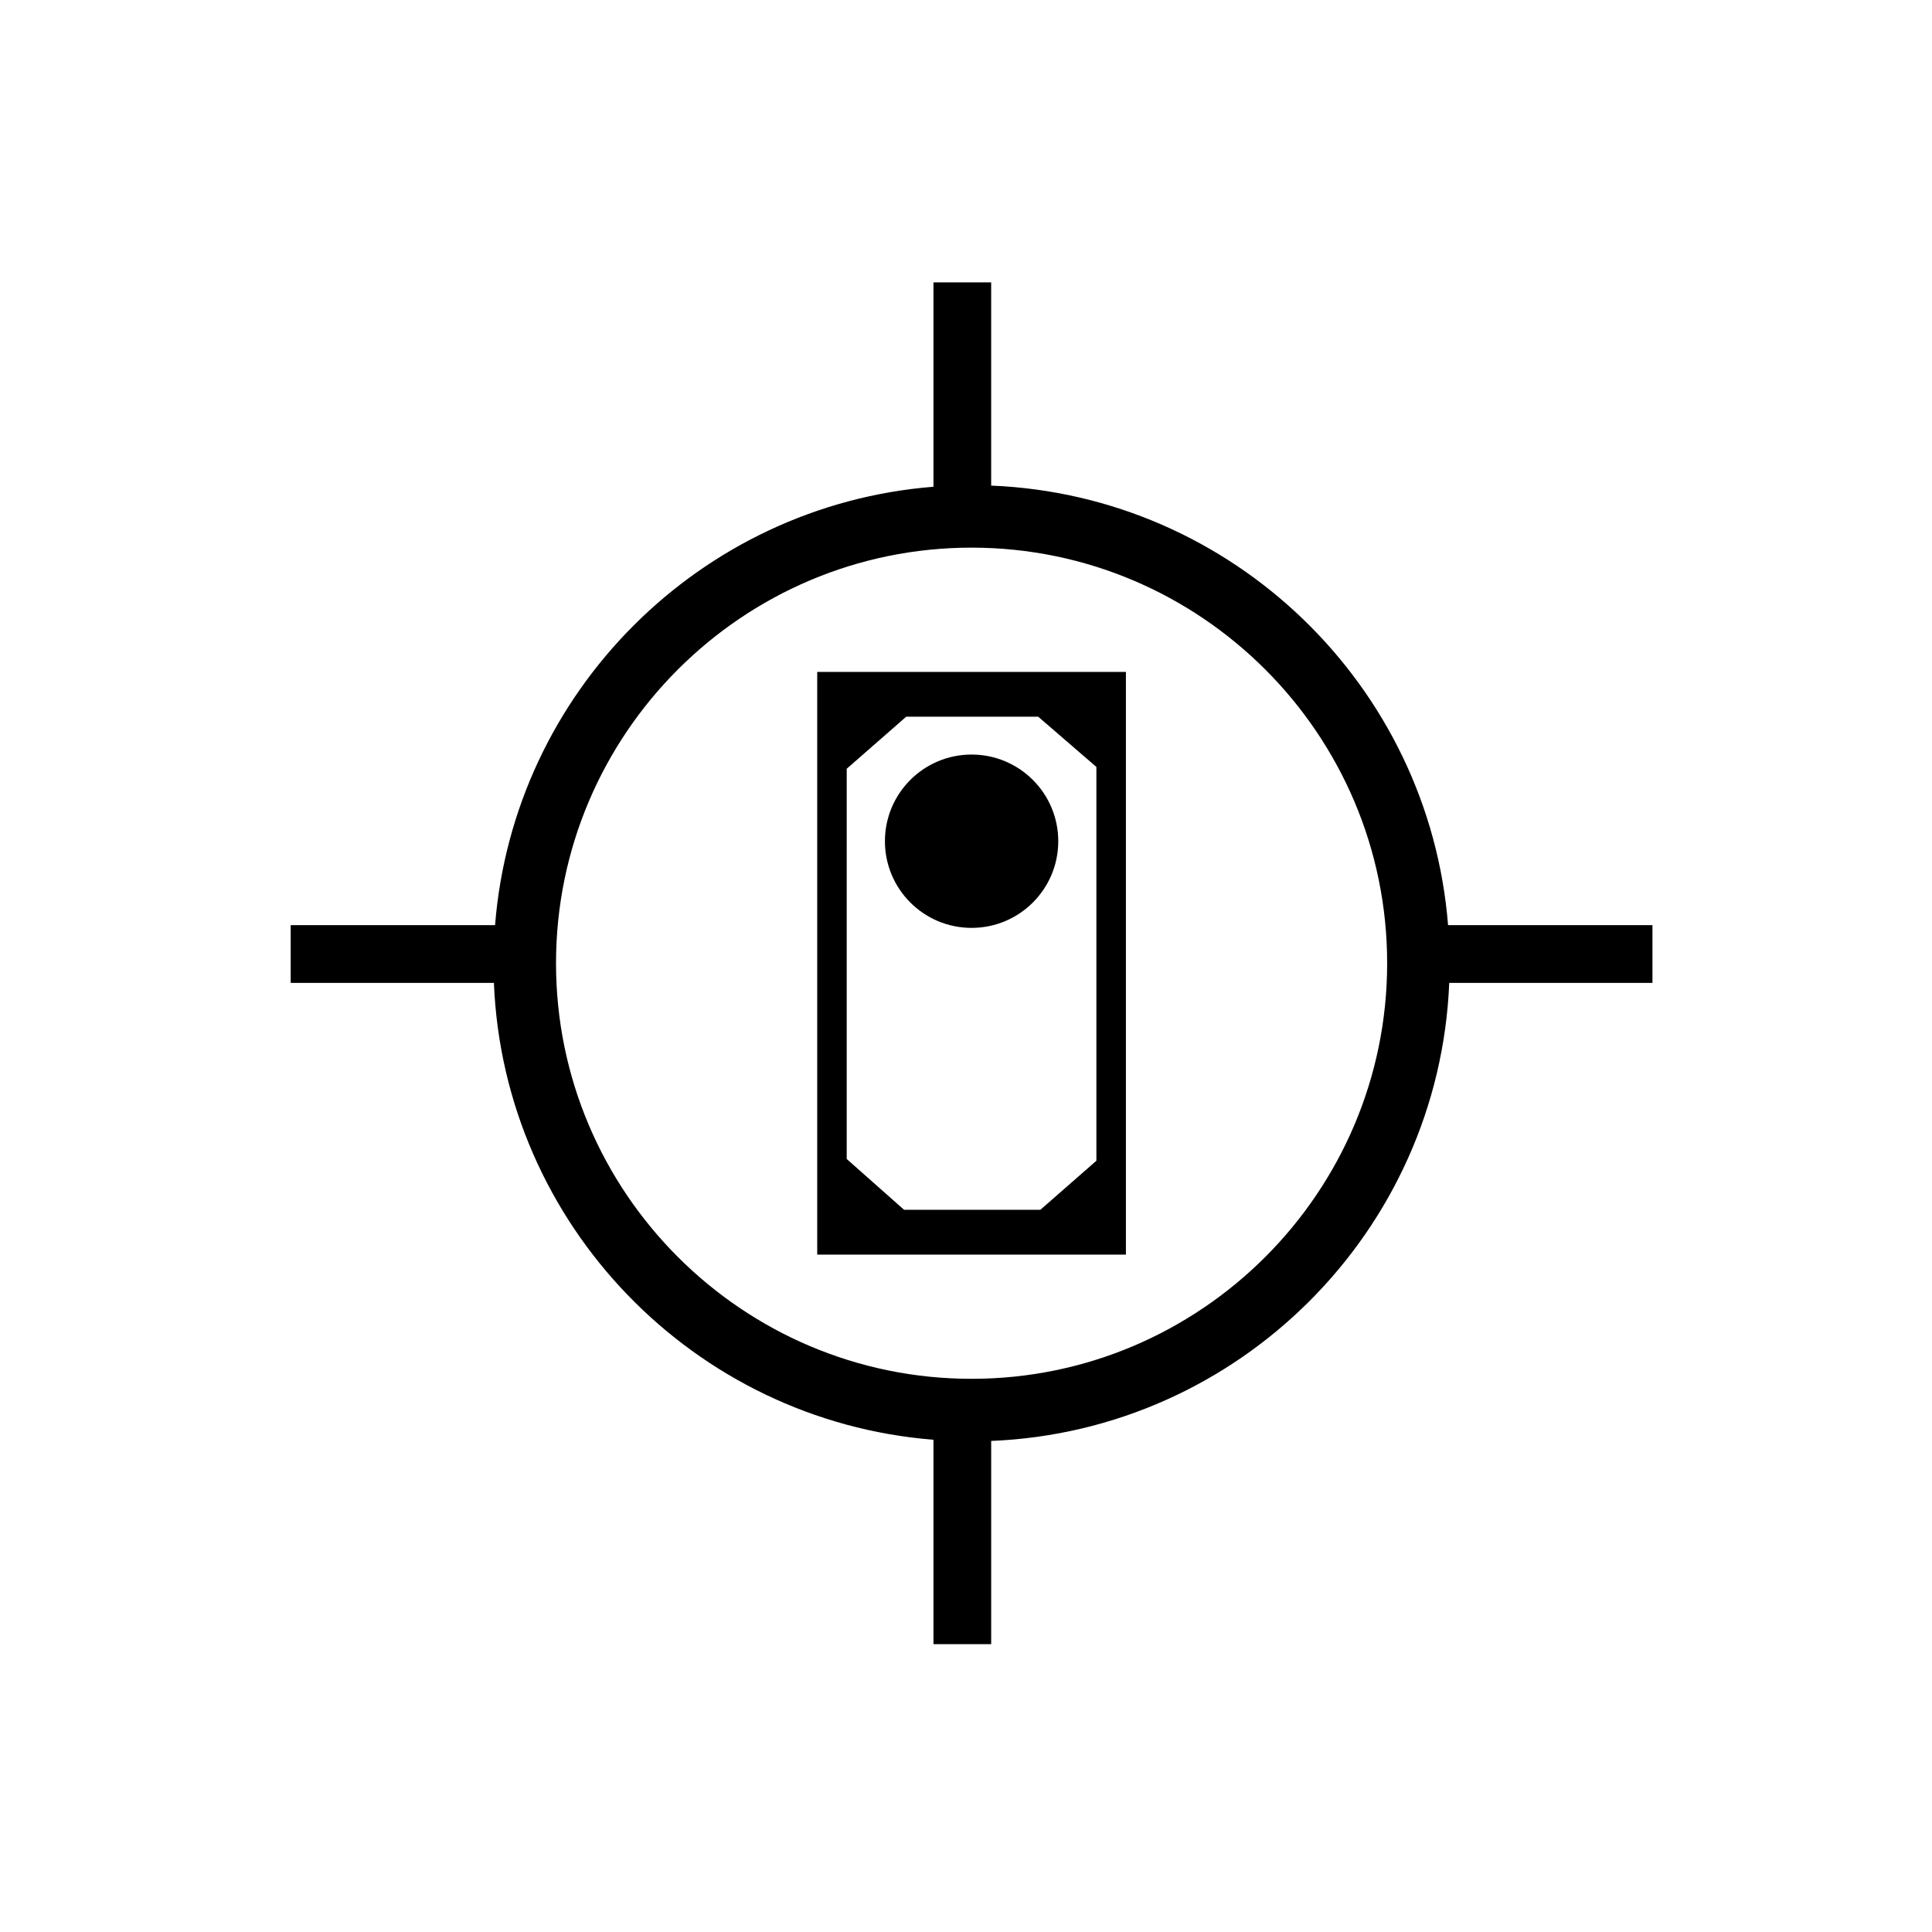
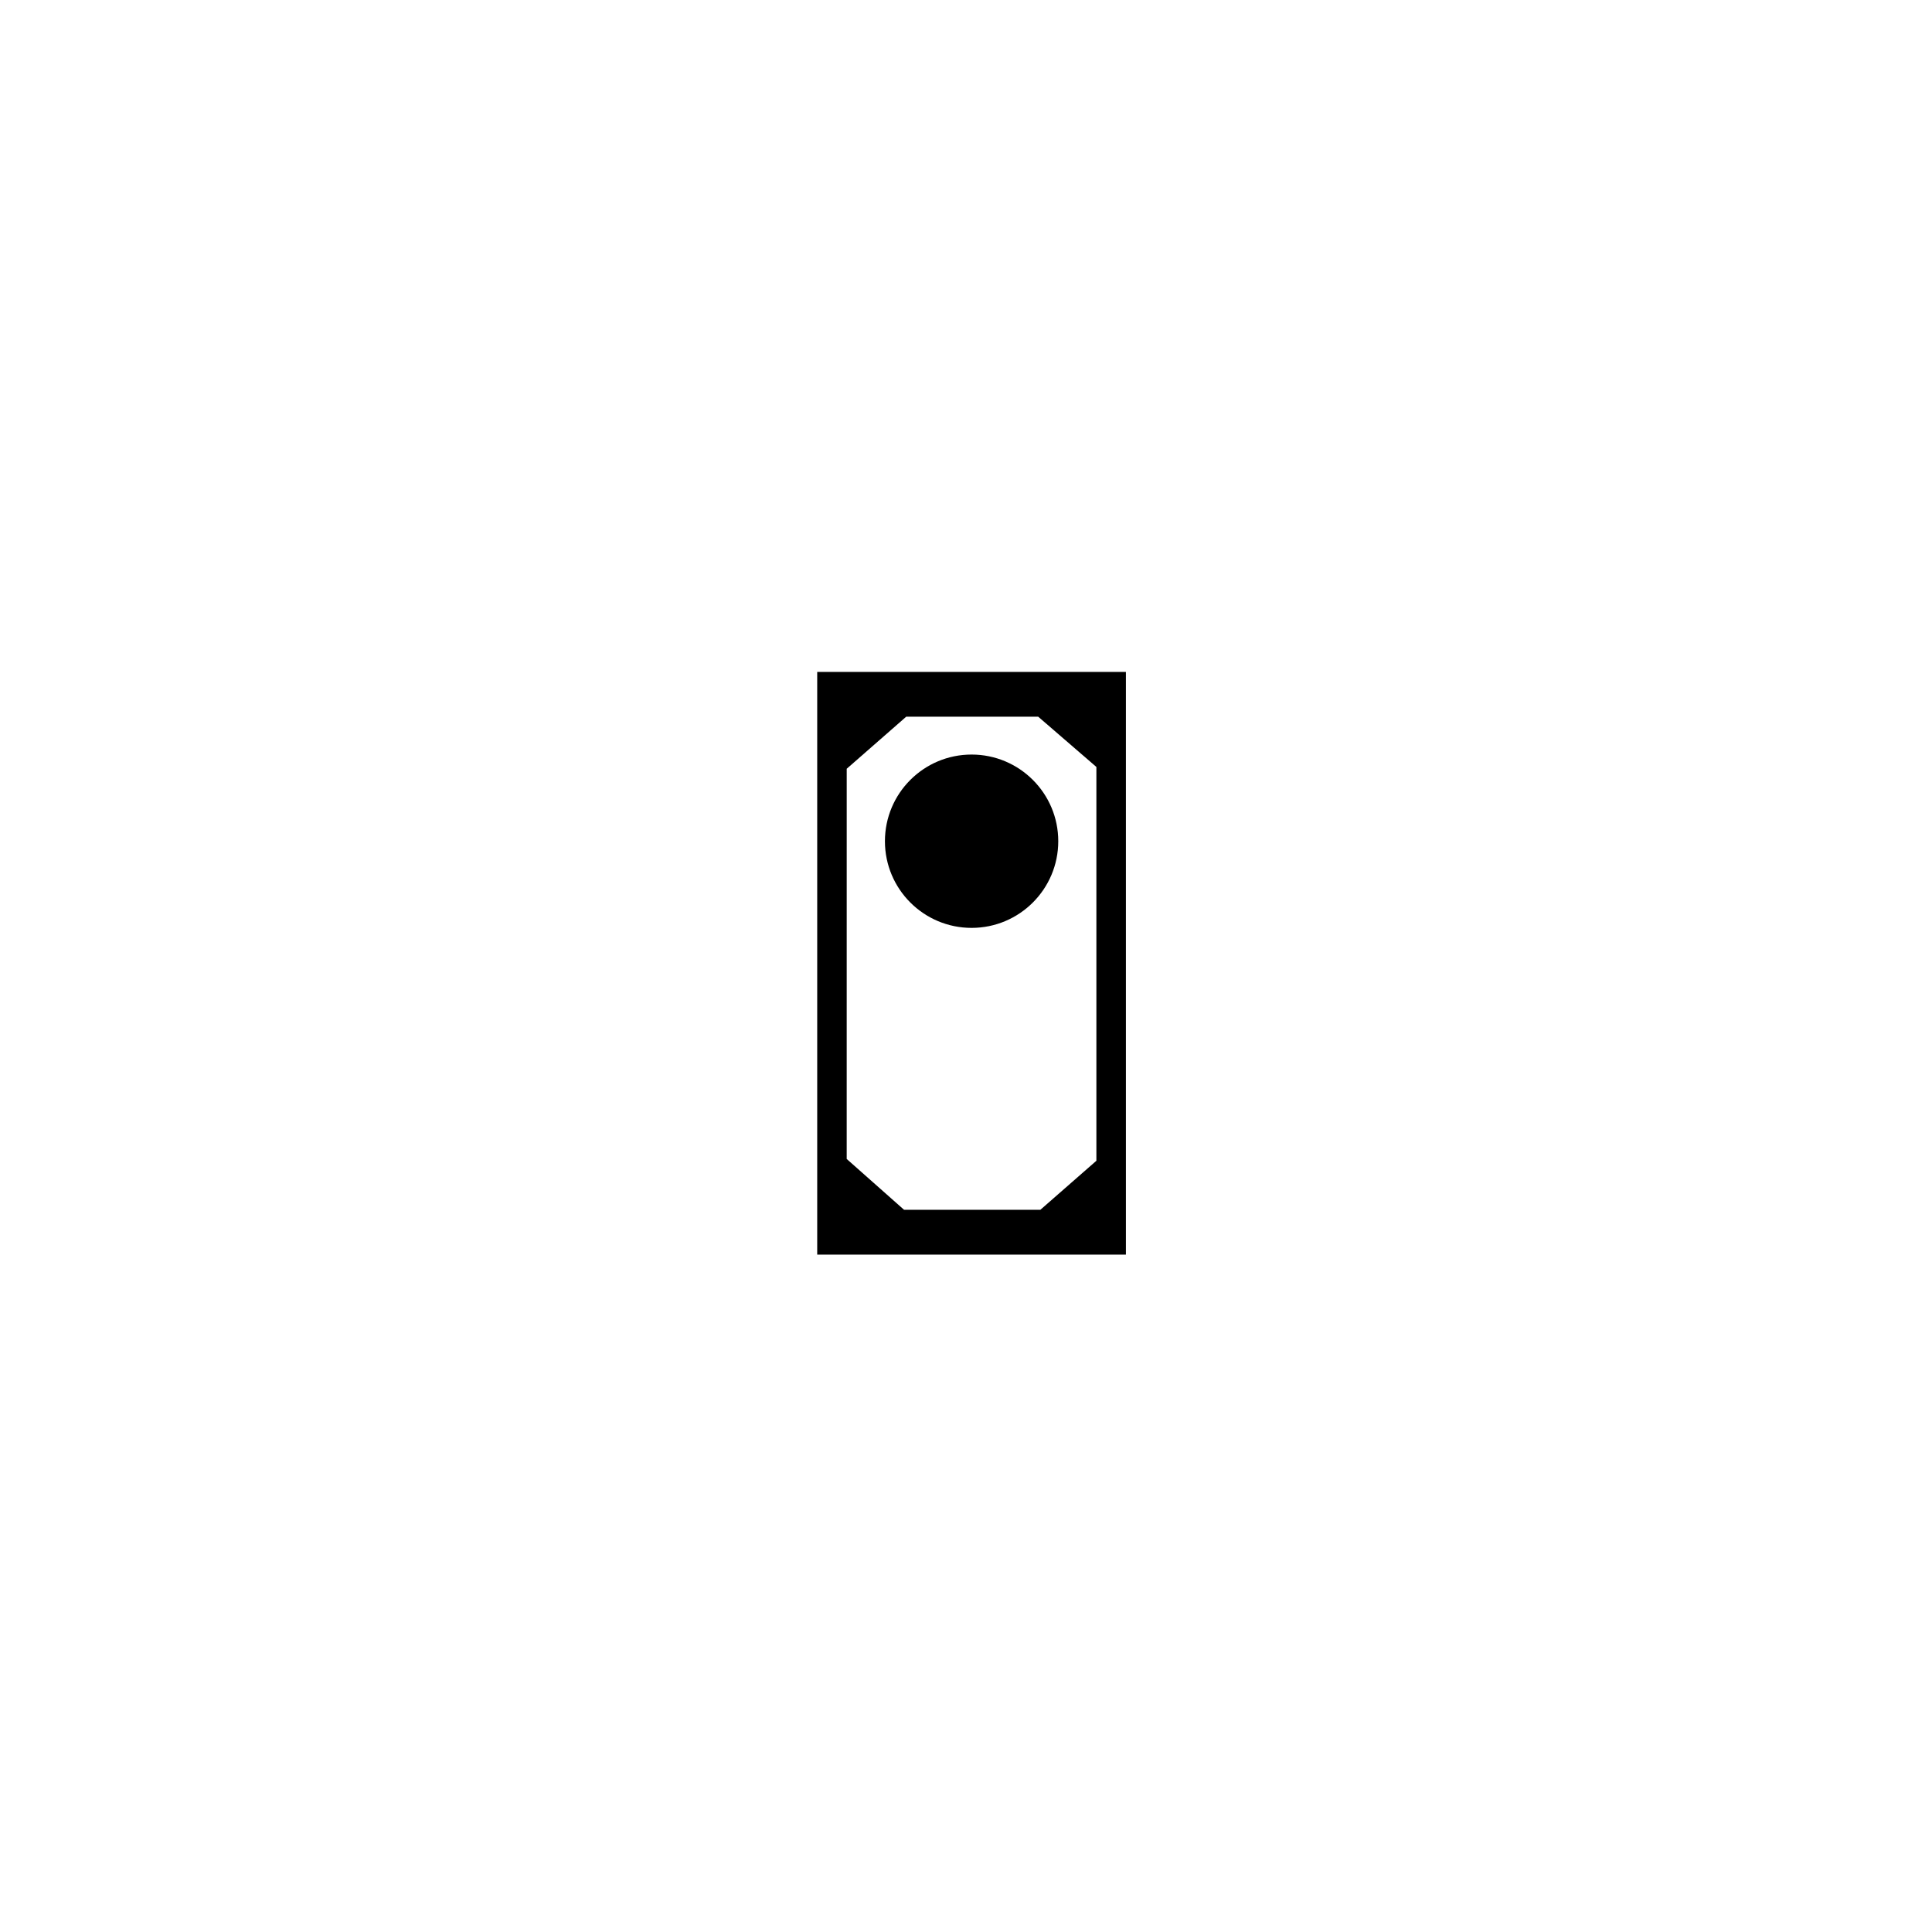
<svg xmlns="http://www.w3.org/2000/svg" fill="#000000" width="800px" height="800px" version="1.1" viewBox="144 144 512 512">
  <g>
-     <path d="m527.75 389.17c-5.039-63.445-56.98-113.88-121.08-116.48v-53.852h-15.293v54.156c-61.828 4.906-111.27 54.352-116.18 116.18h-54.164v15.305h53.855c2.602 64.094 53.035 116.04 116.49 121.07v54.172h15.293v-53.859c65.738-2.676 118.71-55.645 121.39-121.38h53.855v-15.305zm-126.28 120.23c-60.715 0-110.12-49.402-110.12-110.13 0-60.73 49.402-110.14 110.12-110.14 60.727 0 110.14 49.402 110.14 110.14-0.004 60.723-49.41 110.13-110.14 110.13z" />
    <path d="m424.45 366.93c0 12.684-10.281 22.969-22.969 22.969-12.684 0-22.965-10.285-22.965-22.969 0-12.684 10.281-22.965 22.965-22.965 12.688 0 22.969 10.281 22.969 22.965" />
-     <path d="m360.57 476.48h81.809v-154.41h-81.809zm7.82-128.75 15.762-13.793h34.988l15.414 13.316v104.36l-14.852 13h-36.113l-15.203-13.473z" />
+     <path d="m360.57 476.48h81.809v-154.41h-81.809zm7.82-128.75 15.762-13.793h34.988l15.414 13.316v104.36l-14.852 13h-36.113l-15.203-13.473" />
  </g>
</svg>